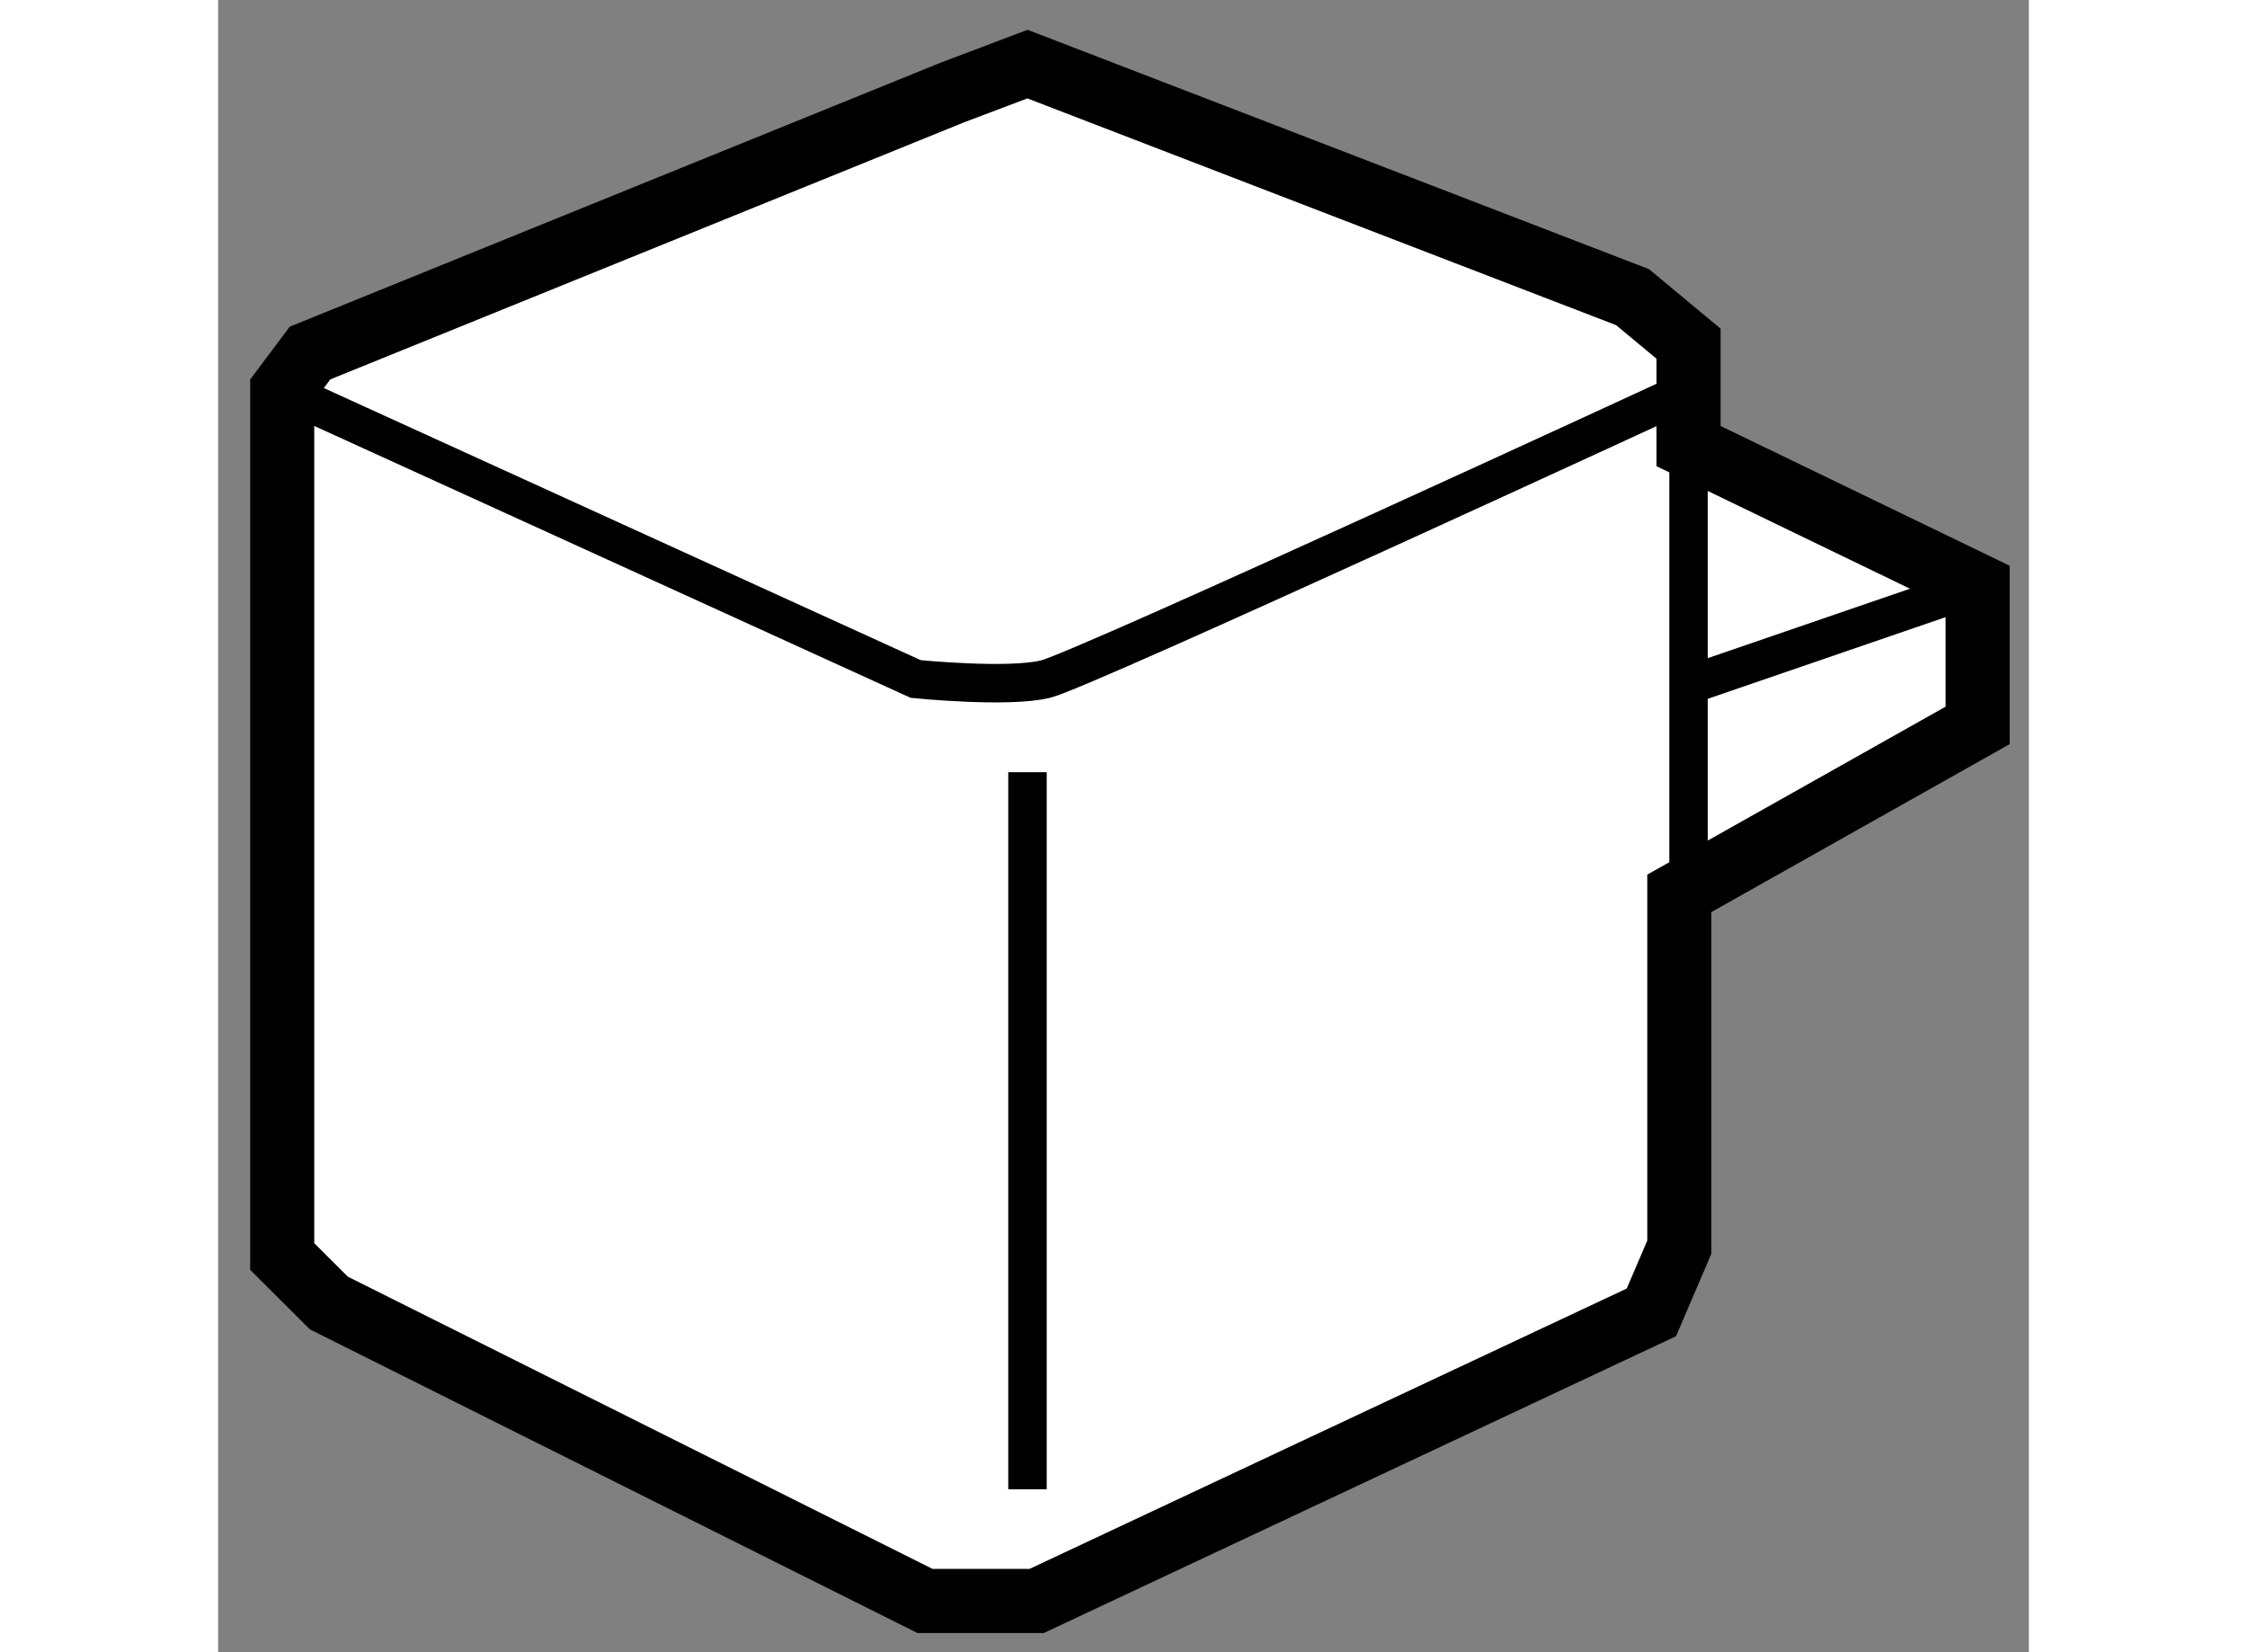
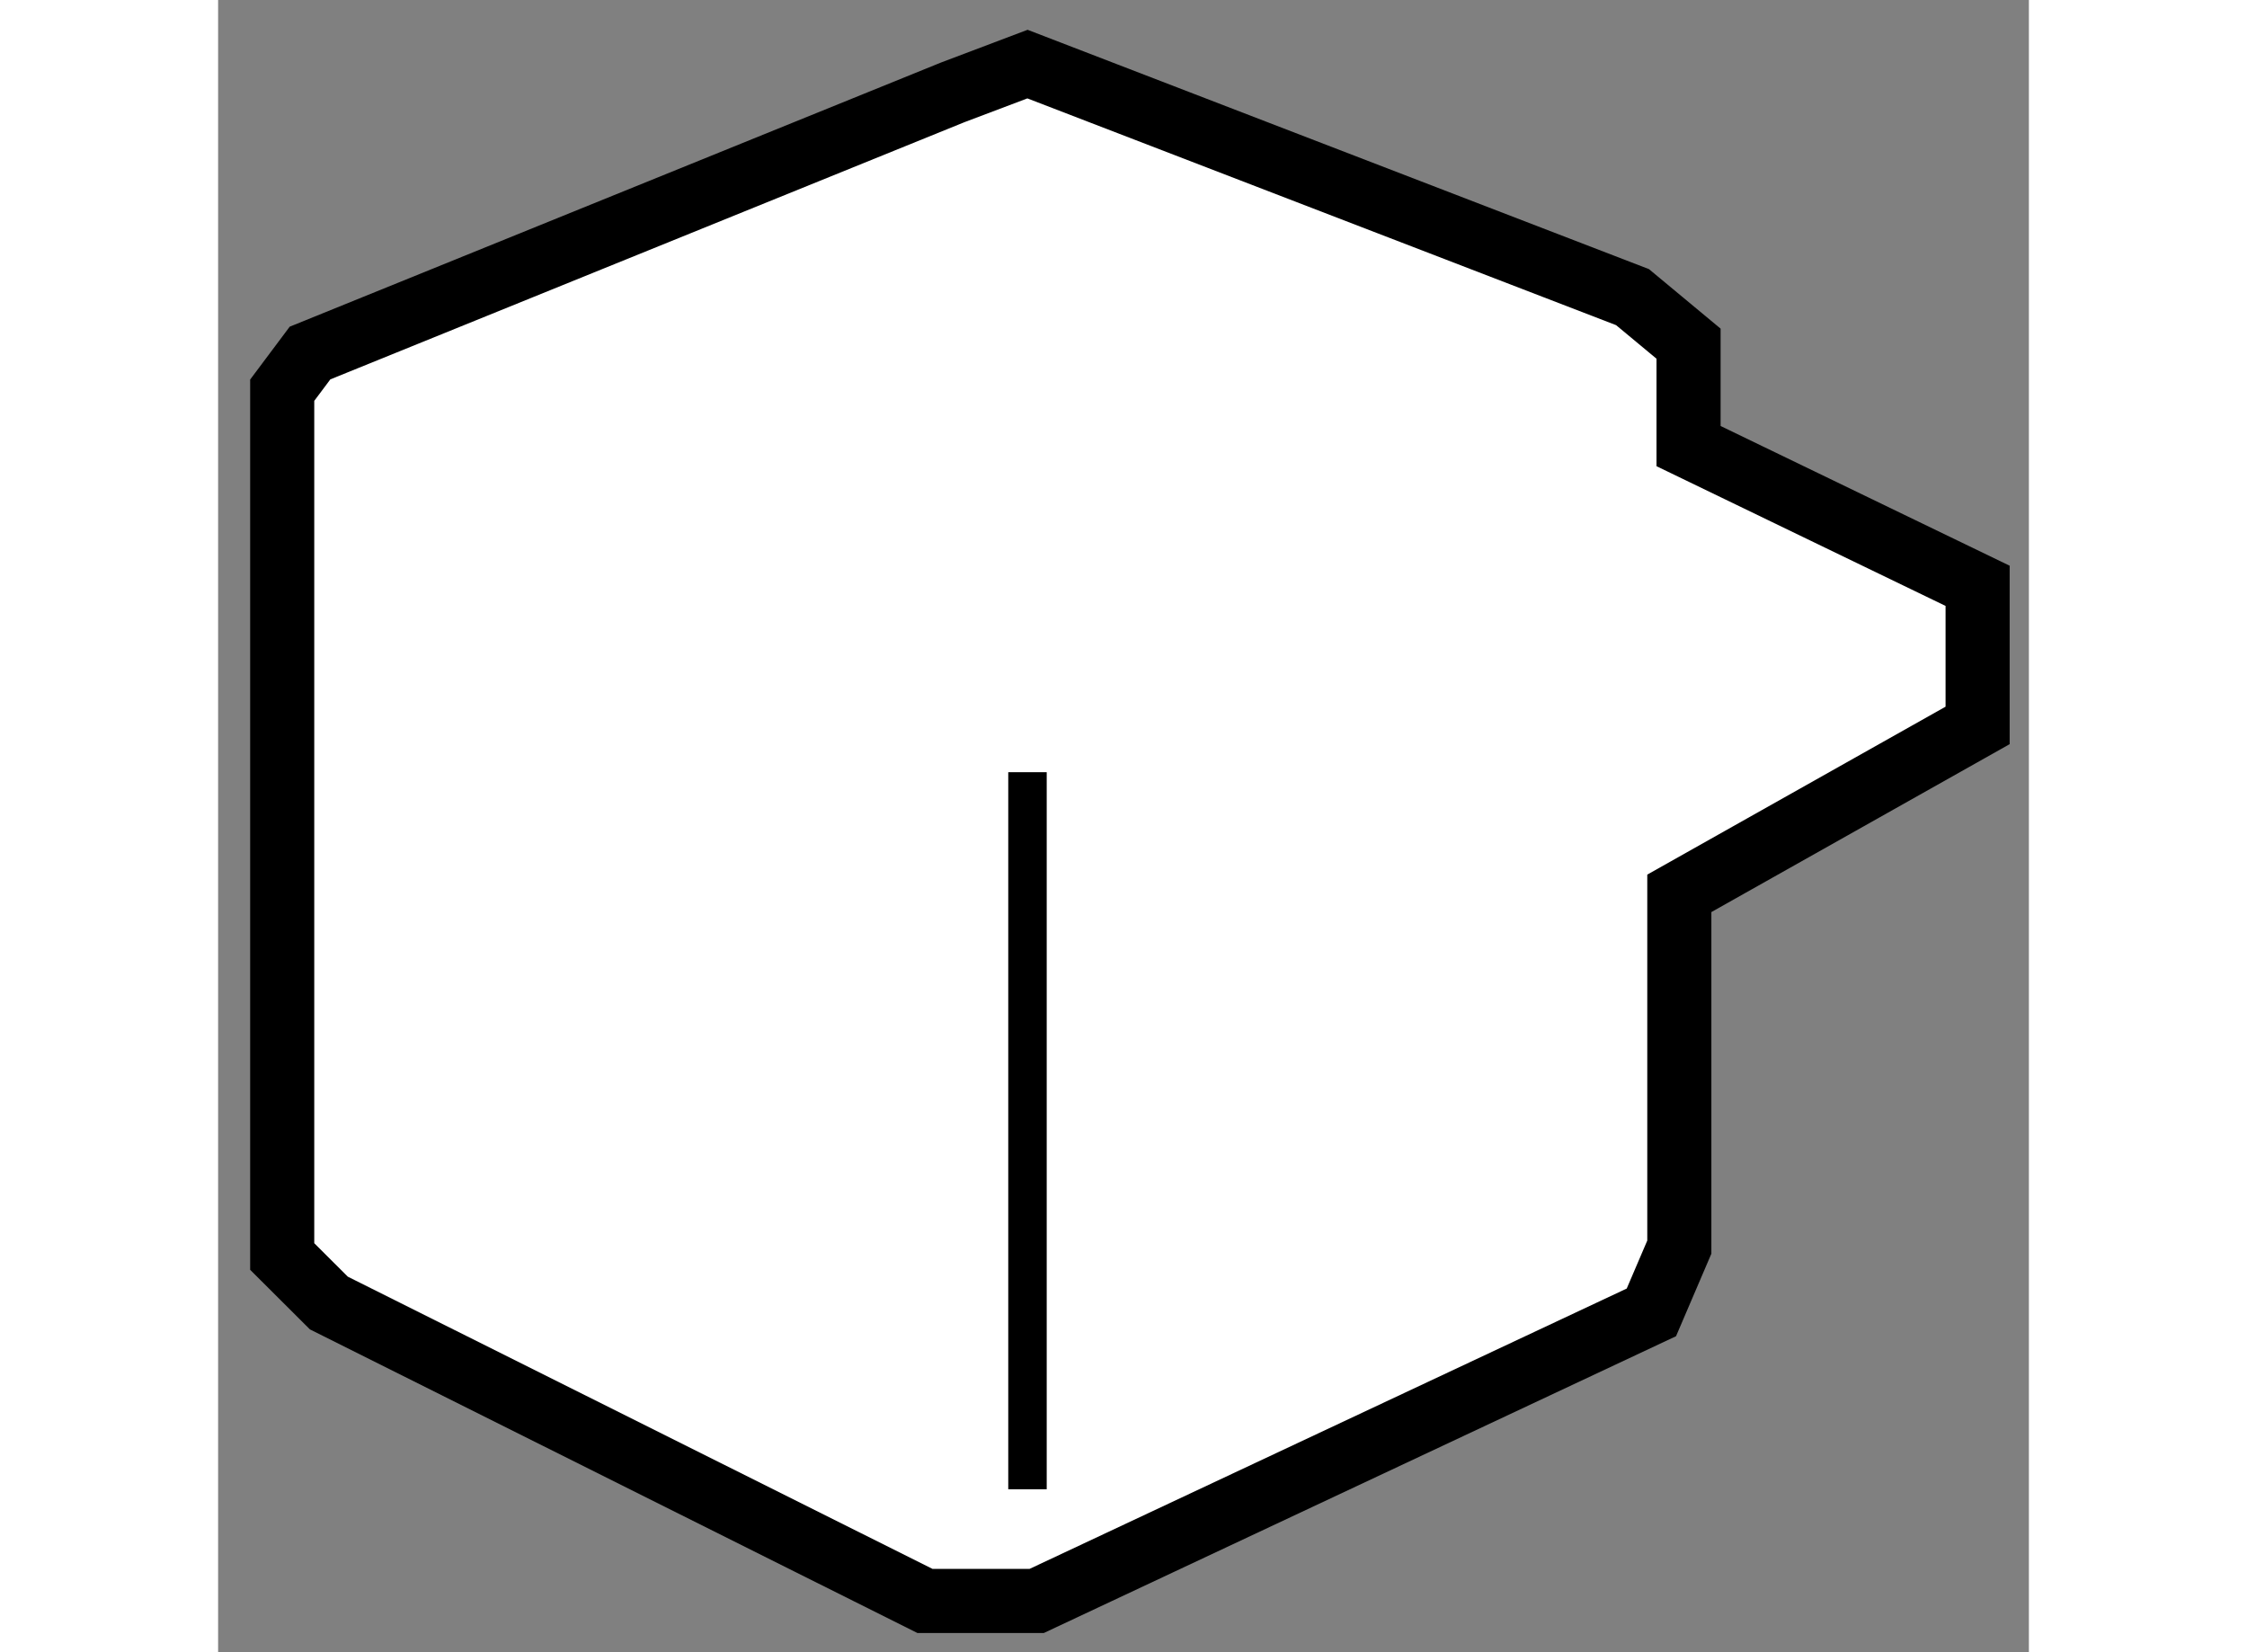
<svg xmlns="http://www.w3.org/2000/svg" version="1.1" x="0px" y="0px" width="244.8px" height="180px" viewBox="149.249 120.702 14.126 12.889" enable-background="new 0 0 244.8 180" xml:space="preserve">
  <rect x="149.249" y="120.702" width="14.126" height="12.889" fill="#808080" stroke="none" />
  <g>
    <polygon fill="#FFFFFF" stroke="#000000" stroke-width="0.5" points="154.981,121.422 149.966,123.456 149.749,123.746     149.749,130.504 150.113,130.867 154.763,133.191 155.635,133.191 160.43,130.94 160.648,130.431 160.648,127.671     162.975,126.361 162.975,125.272 160.72,124.182 160.72,123.383 160.283,123.02 155.563,121.202   " />
-     <path fill="none" stroke="#000000" stroke-width="0.3" d="M149.749,123.746l4.942,2.253c0,0,0.725,0.073,1.015,0    c0.293-0.072,5.014-2.253,5.014-2.253v3.925" />
-     <line fill="none" stroke="#000000" stroke-width="0.3" x1="160.648" y1="126.071" x2="162.975" y2="125.272" />
    <line fill="none" stroke="#000000" stroke-width="0.3" x1="155.563" y1="126.726" x2="155.563" y2="132.32" />
  </g>
</svg>